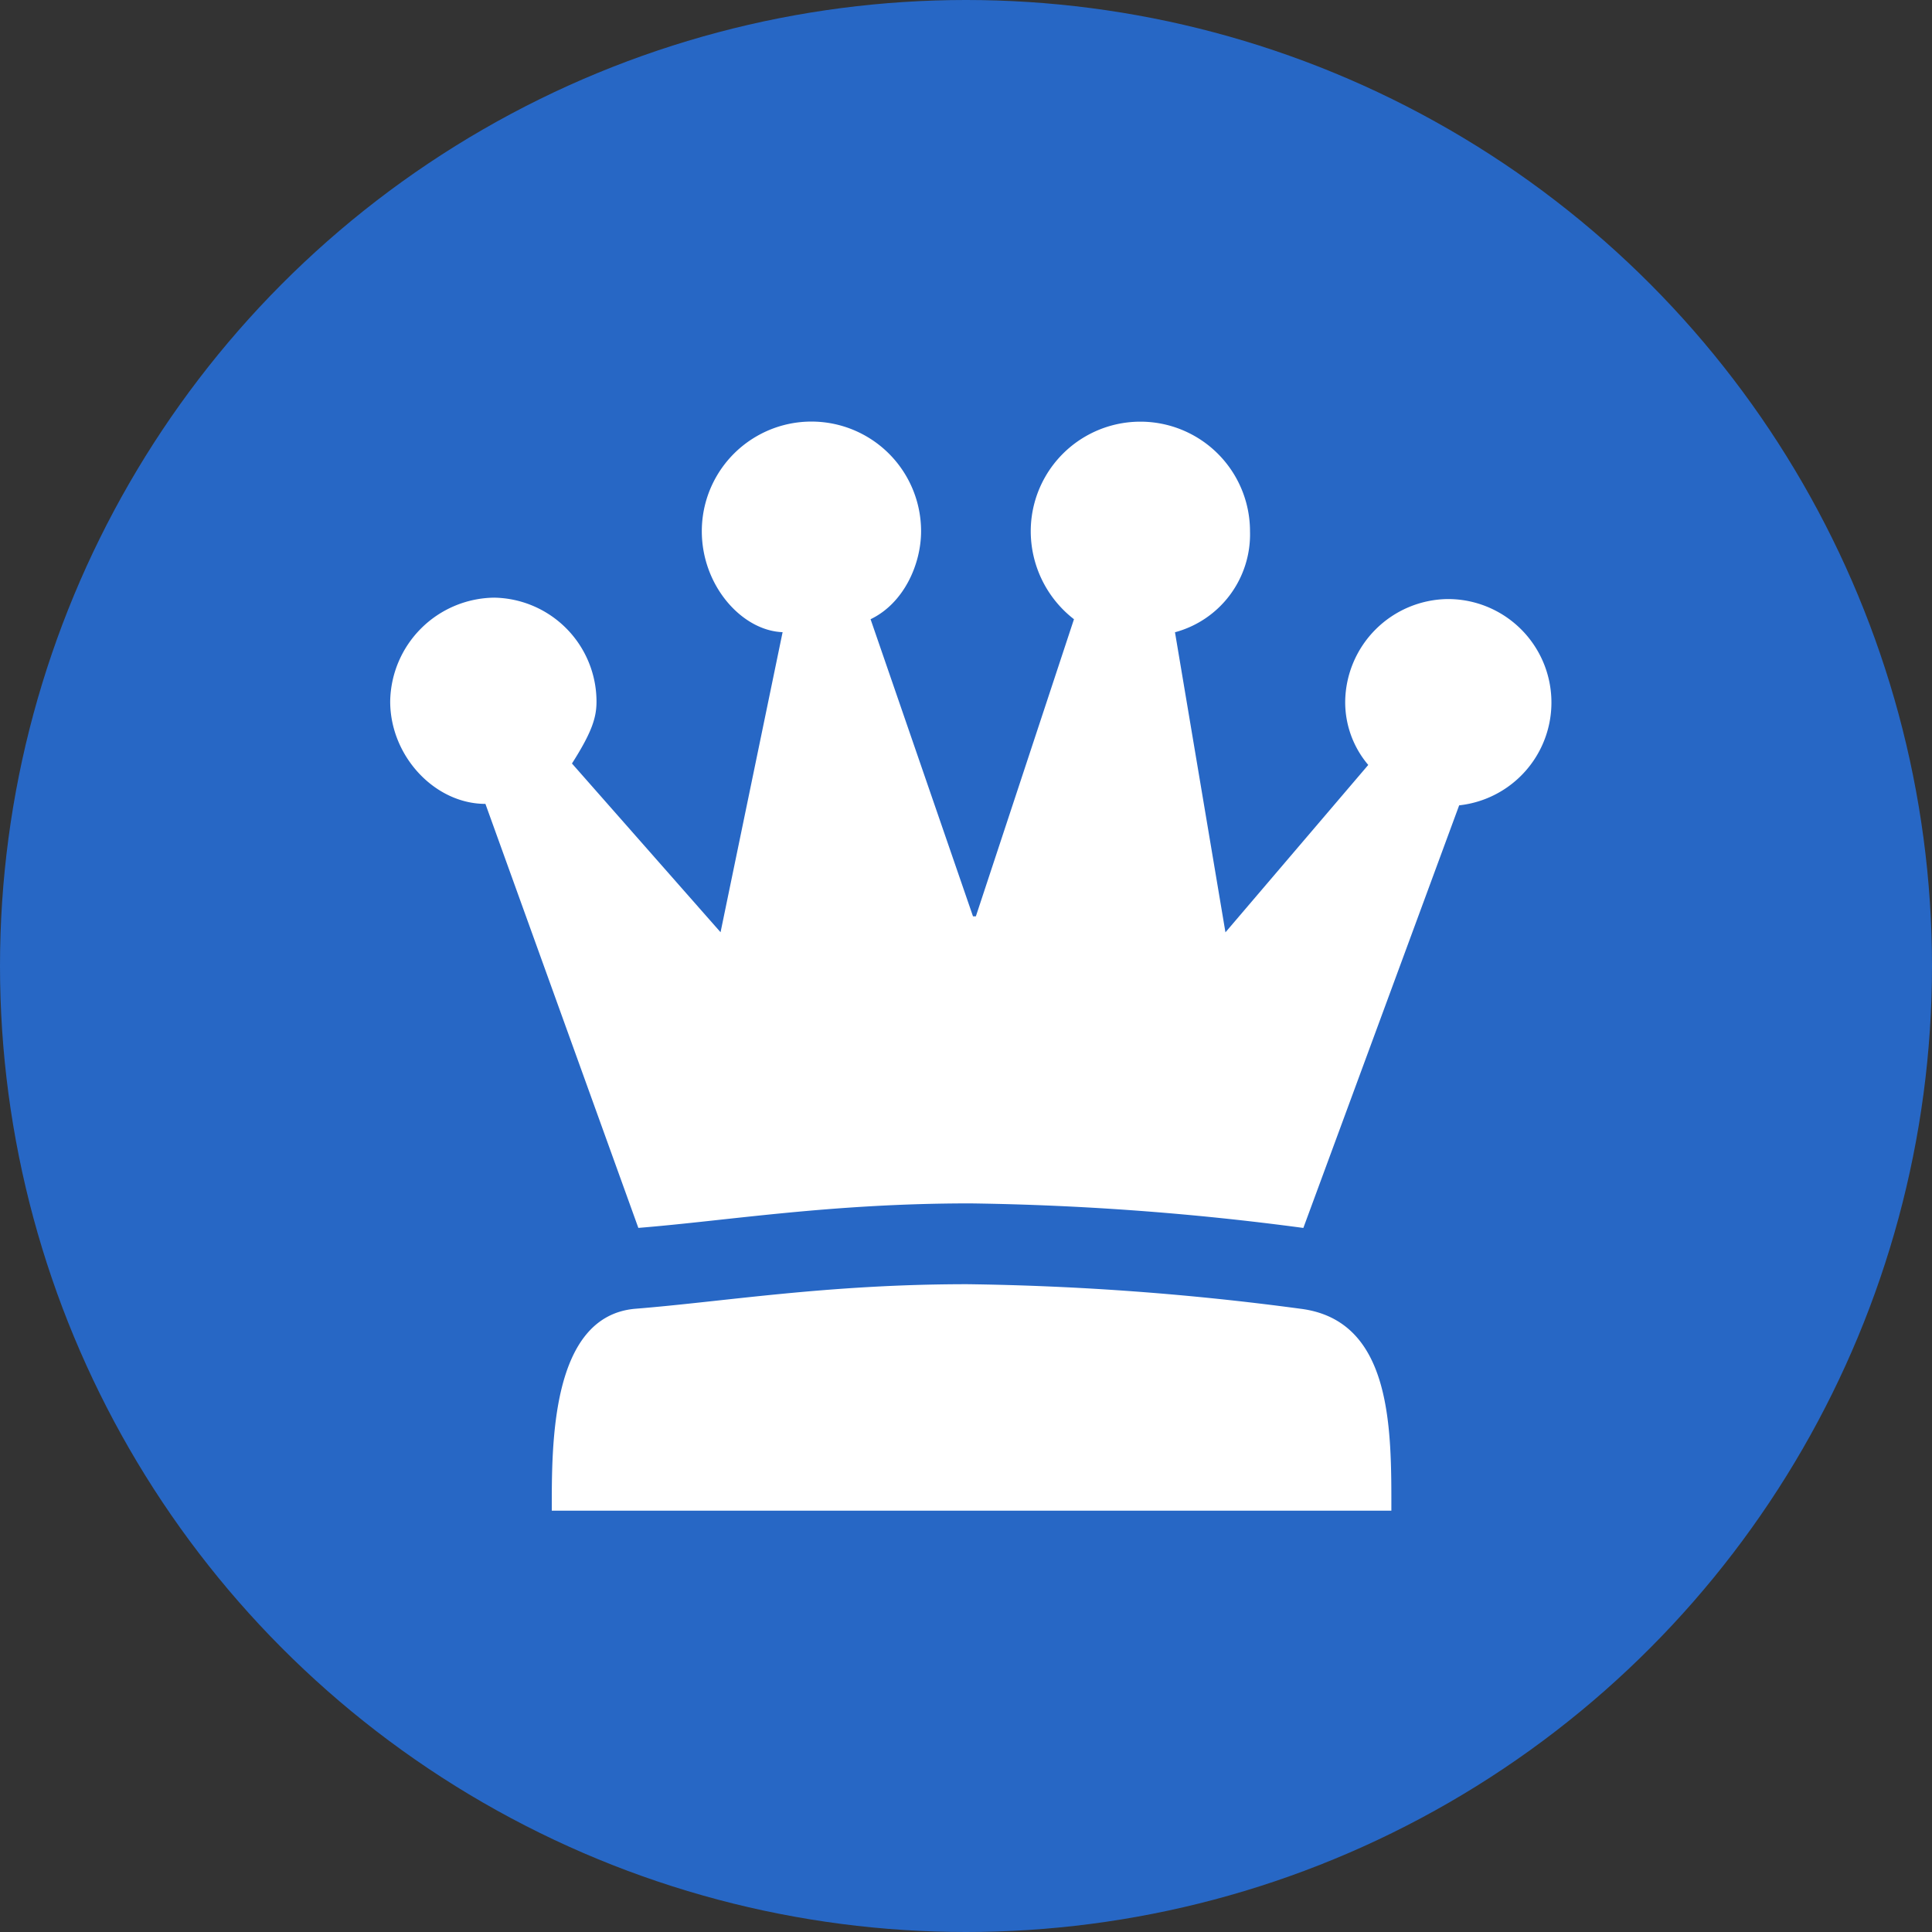
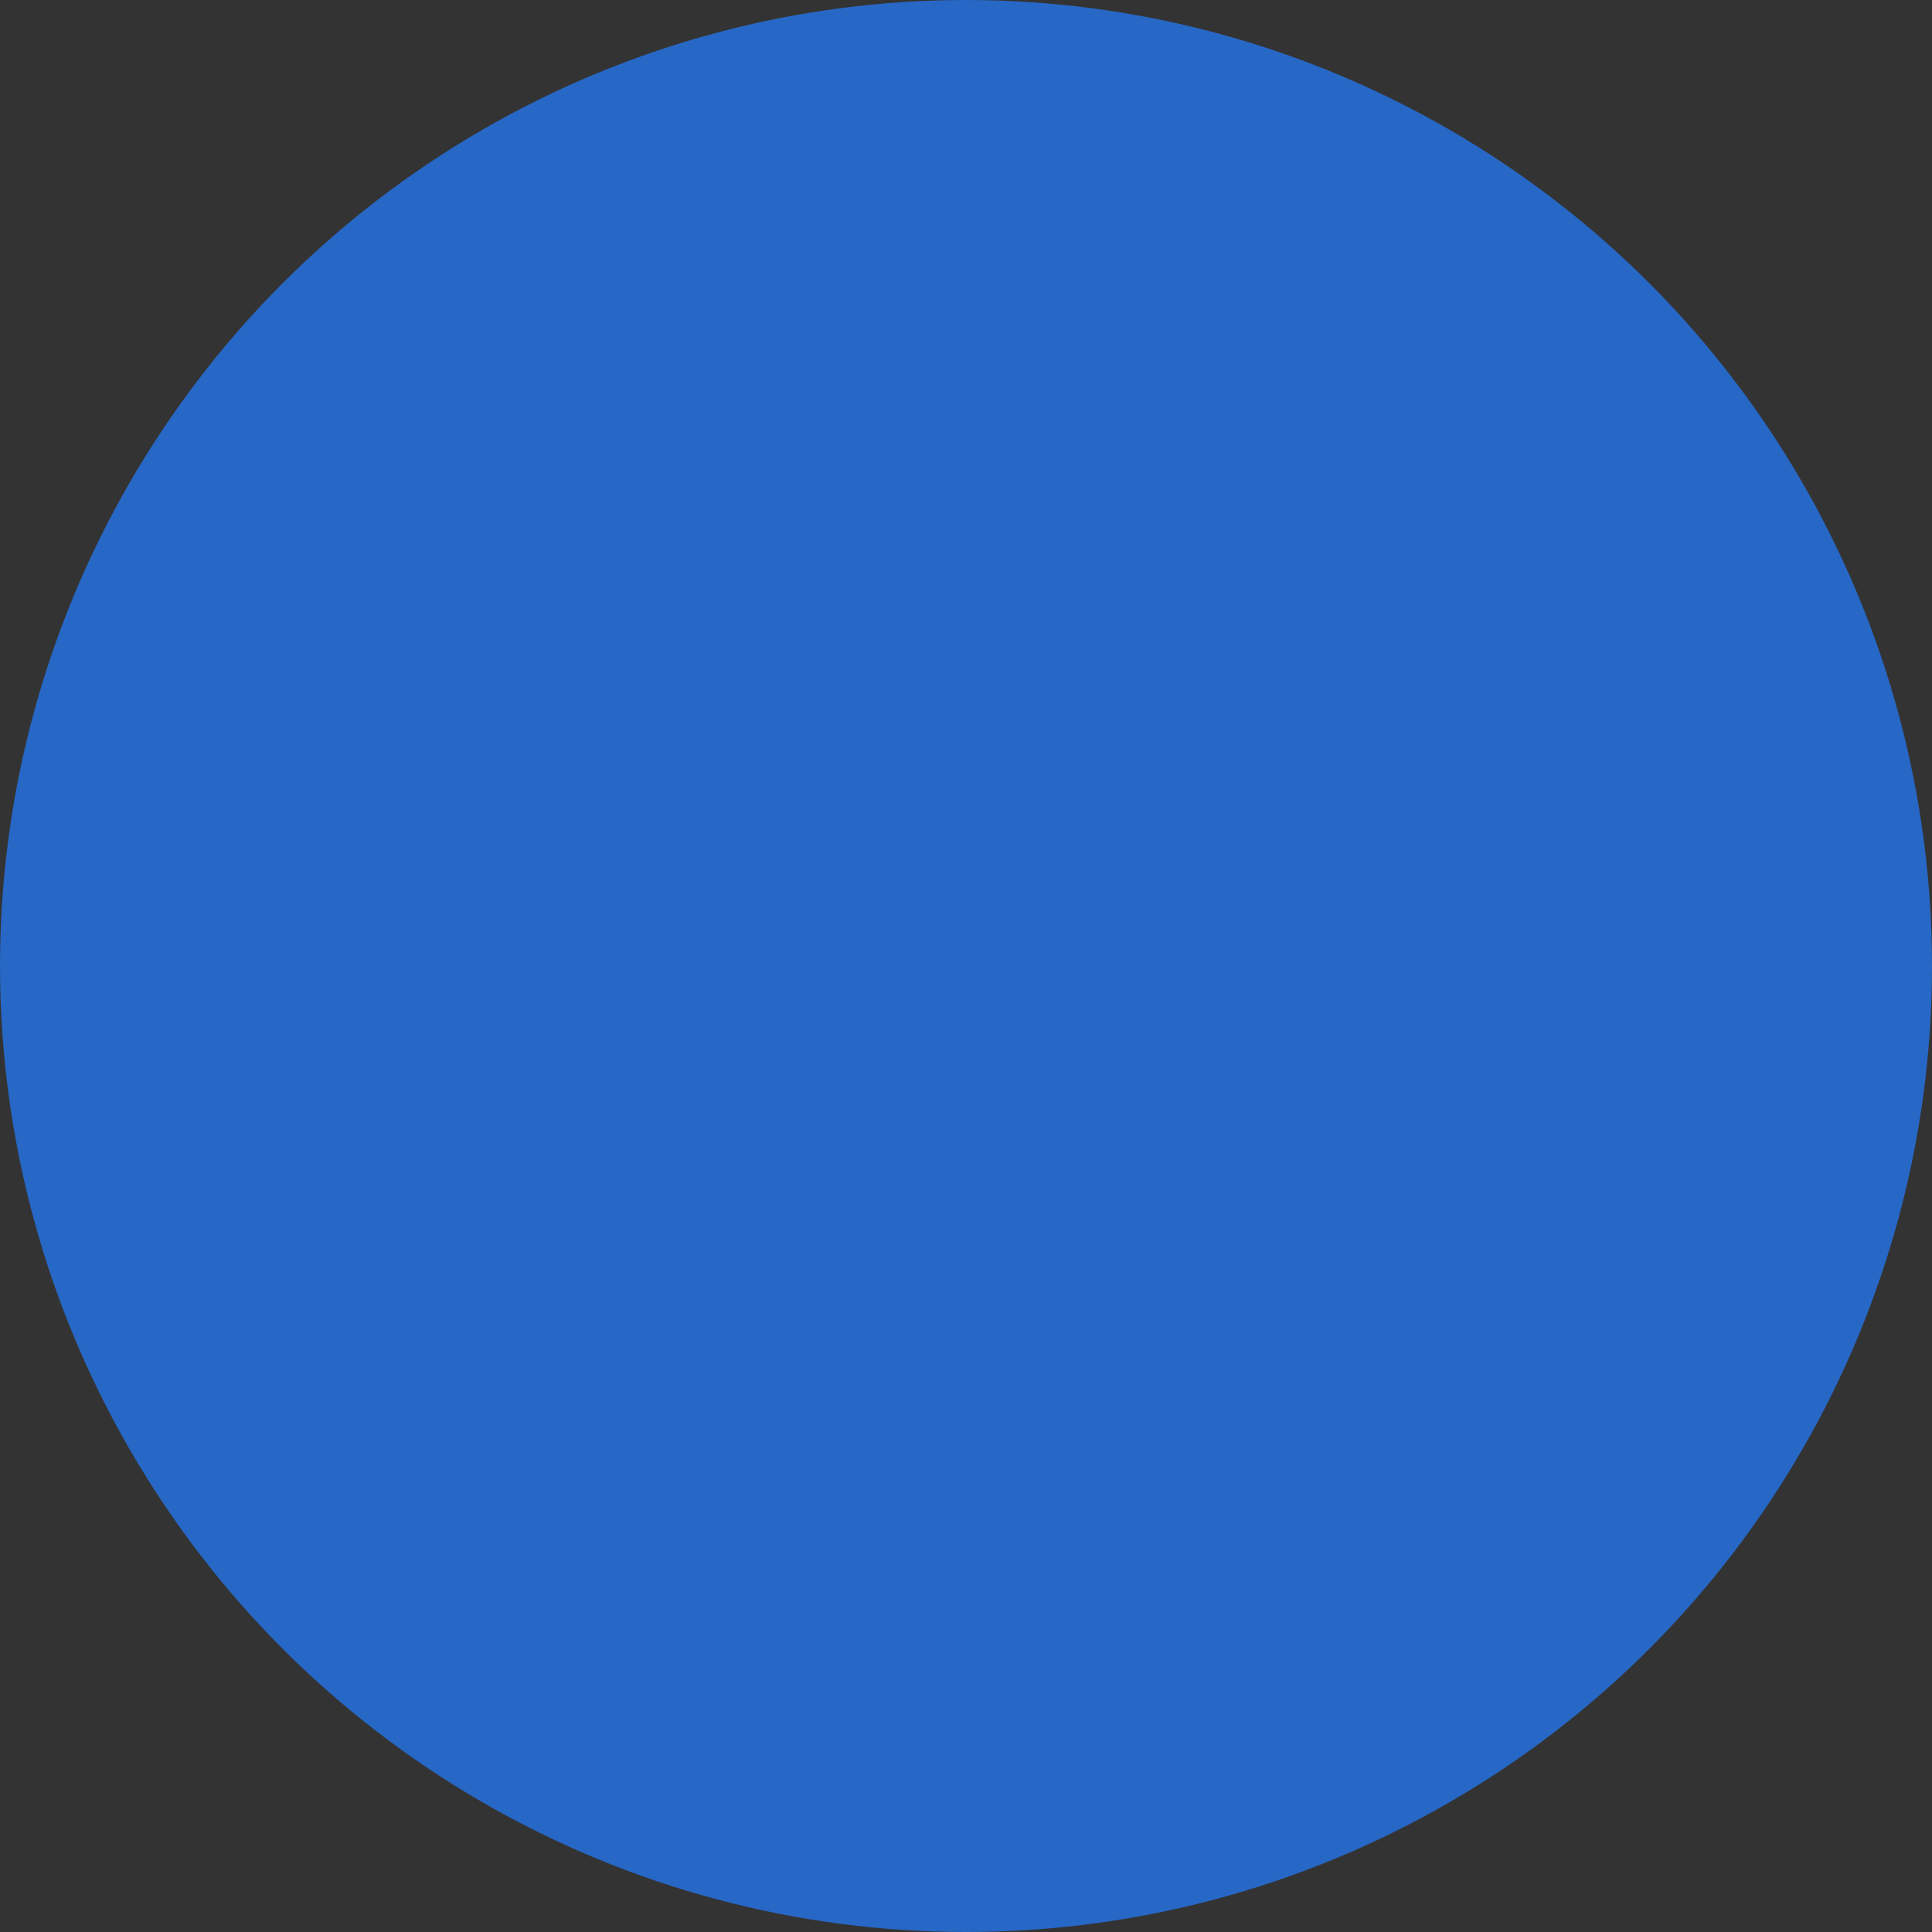
<svg xmlns="http://www.w3.org/2000/svg" width="188" height="188" viewBox="0 0 188 188">
  <rect x="0" y="0" width="188" height="188" fill="#333333" stroke="none" />
  <defs>
    <style>
      .cls-1 {
        fill: #2767c5;
      }

      .cls-2 {
        fill: #fff;
        fill-rule: evenodd;
      }
    </style>
  </defs>
  <circle class="cls-1" cx="94" cy="94" r="94" />
-   <path class="cls-2" d="M133.143,74.435a9.435,9.435,0,0,1-2.244-6.178,10.1,10.1,0,0,1,9.966-9.964,10.066,10.066,0,0,1,1.124,20.073l-15.162,41.123A270.891,270.891,0,0,0,94.4,117.1c-13.616,0-23.582,1.683-32.283,2.385L47.236,78.225c-4.914,0-9.267-4.632-9.267-9.968a10.248,10.248,0,0,1,10.11-10.1,10.126,10.126,0,0,1,9.966,10.1c0,1.545-.421,2.95-2.388,6.038l14.459,16.42,6.038-29.2c-3.93-.14-7.862-4.489-7.862-9.824a10.668,10.668,0,0,1,21.337,0c0,3.228-1.686,7.018-4.915,8.564l9.966,28.91h0.281l9.545-28.91A10.844,10.844,0,0,1,100.3,51.7a10.668,10.668,0,0,1,21.336,0,9.866,9.866,0,0,1-7.3,9.824l4.911,29.2ZM53.693,147c0-6.315-.14-18.949,8.143-19.648,8.7-.7,18.667-2.388,32.283-2.388a268.688,268.688,0,0,1,32.427,2.388c8.986,1.12,8.846,11.787,8.846,19.648h-81.7Z" />
</svg>